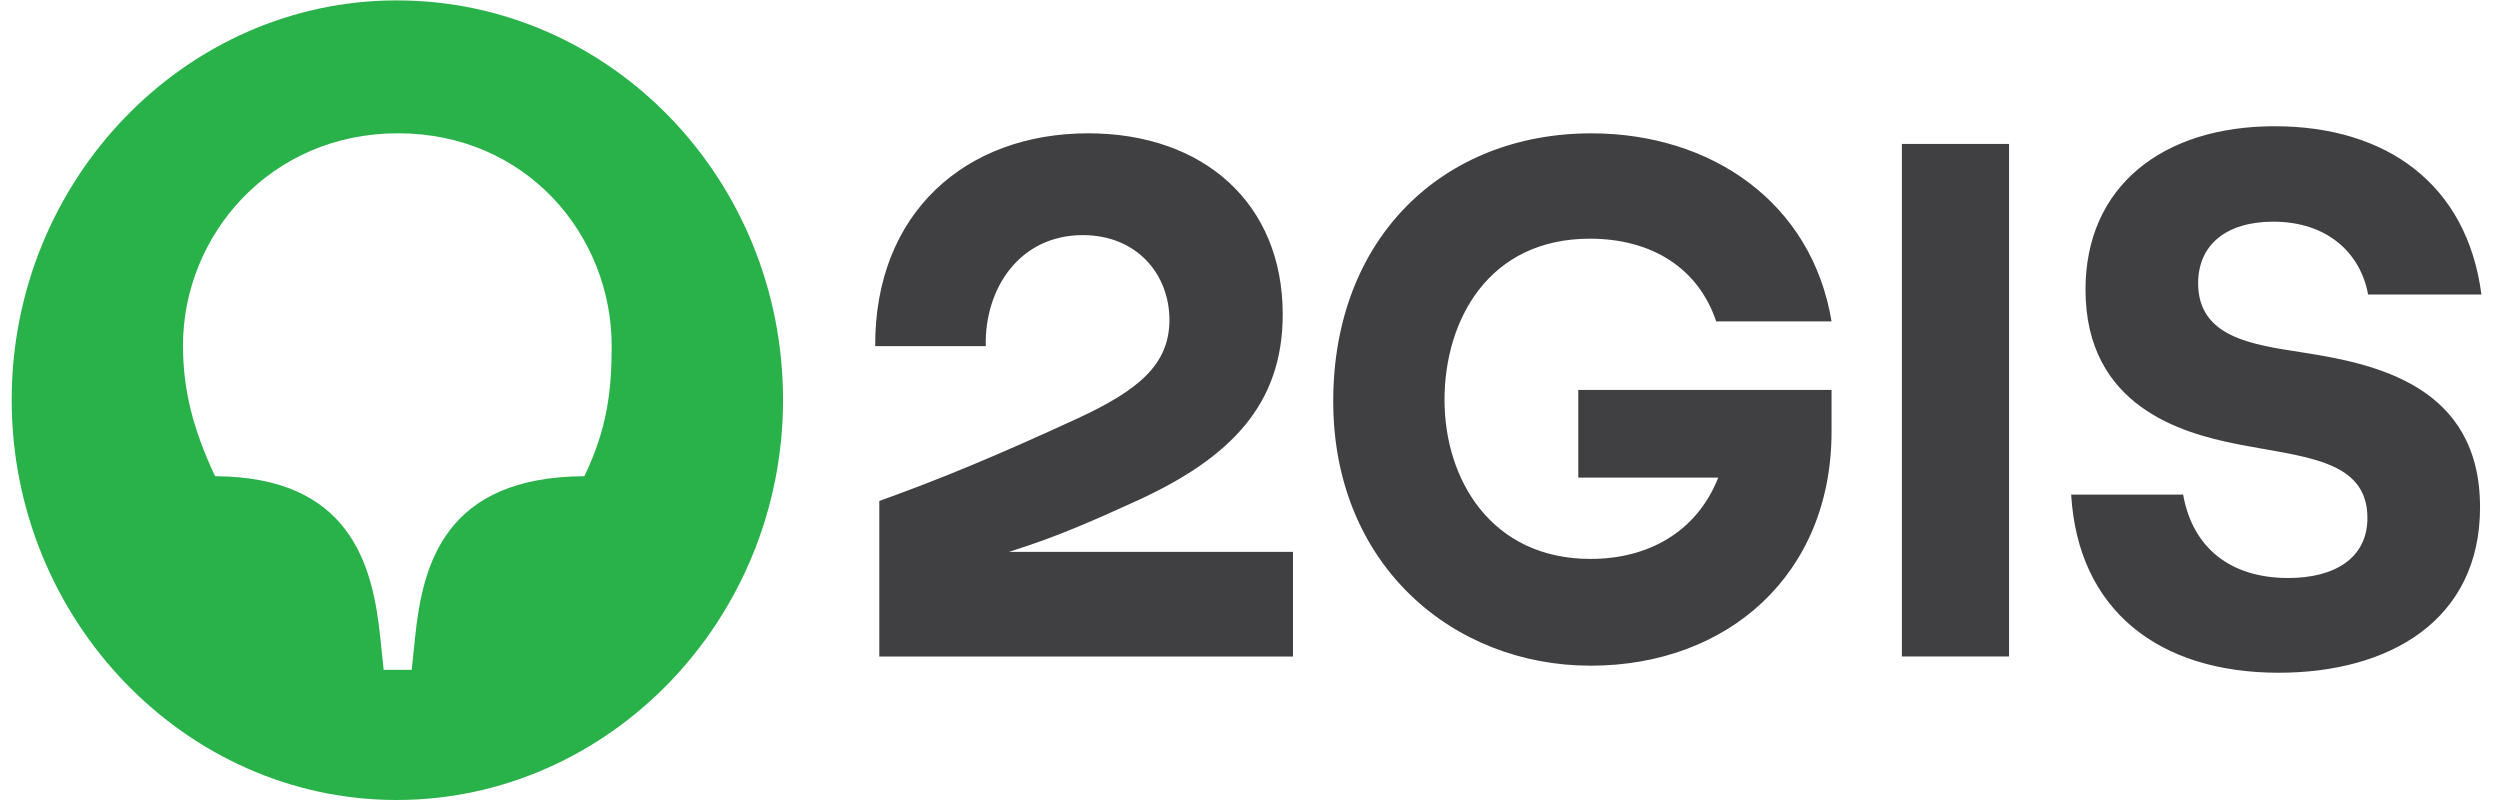
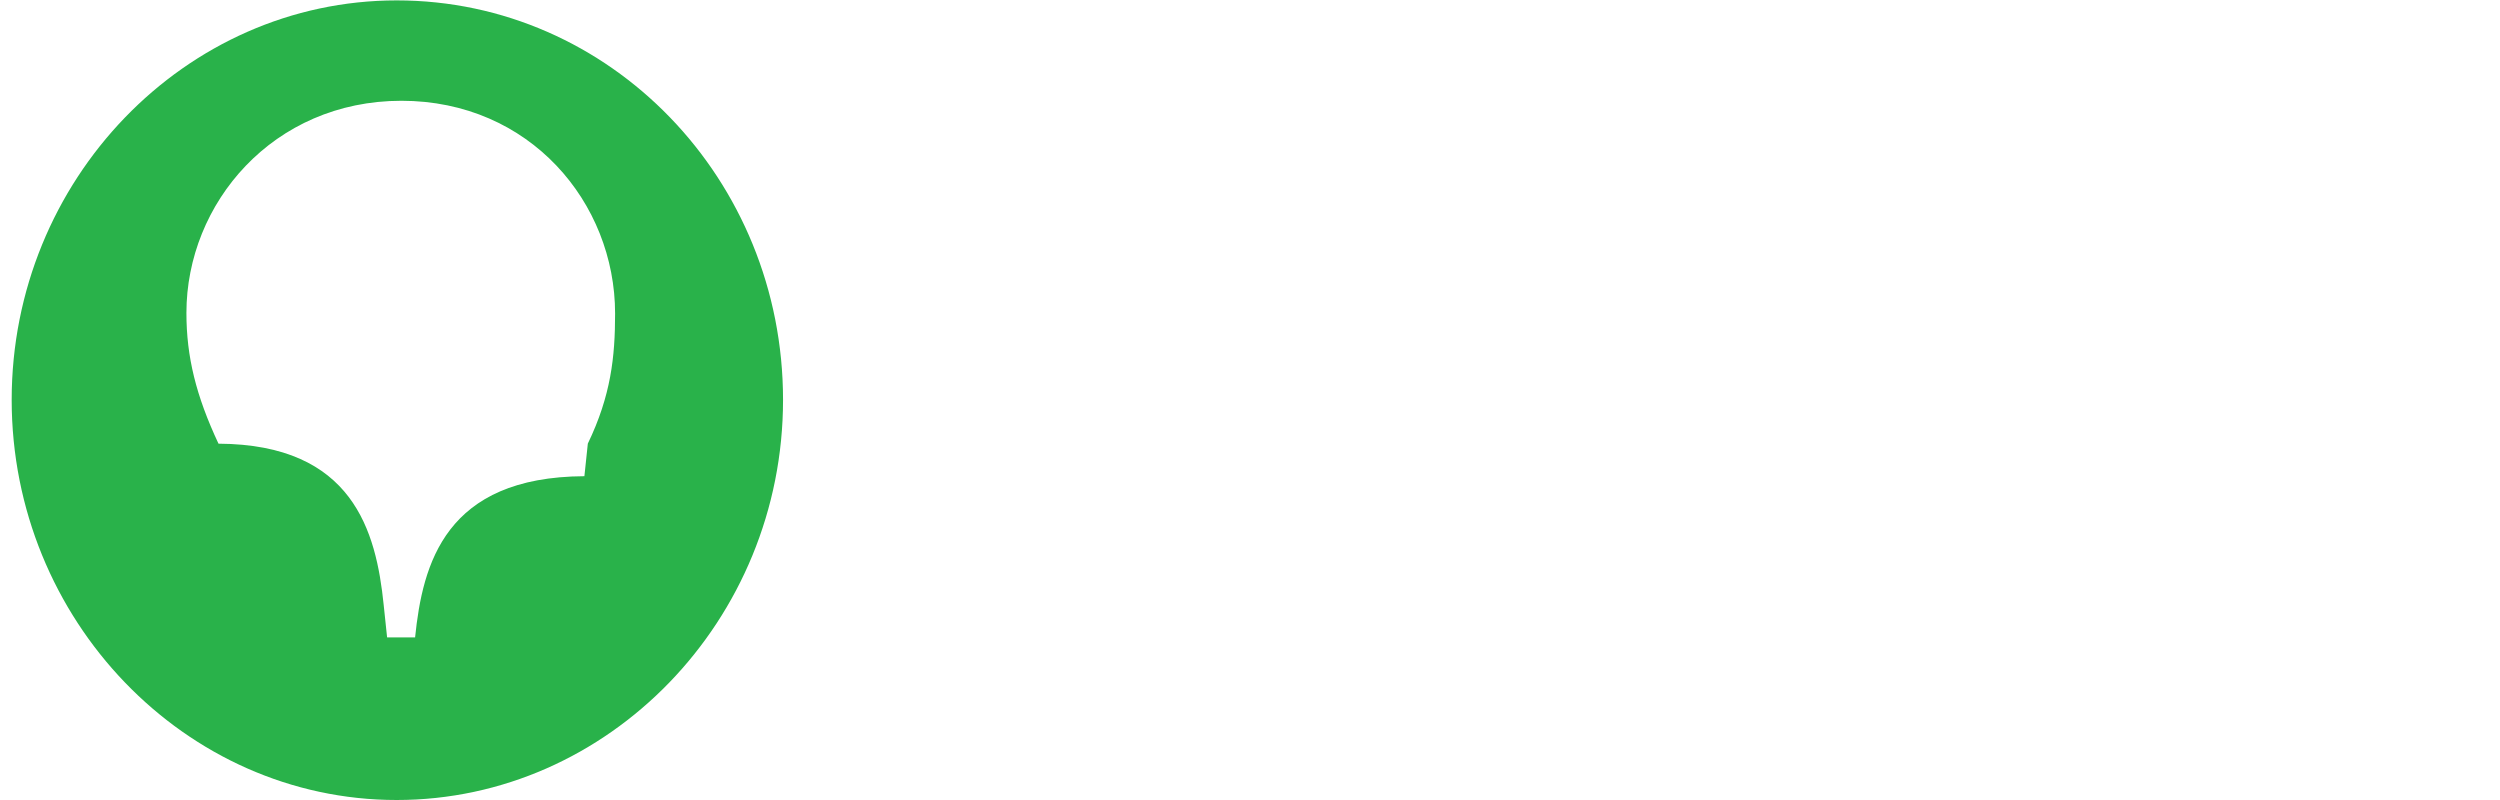
<svg xmlns="http://www.w3.org/2000/svg" width="125" height="40" viewBox="0 0 125 40" fill="none">
-   <path d="M118.405 14.725h5.666c-.717-5.514-4.744-8.413-10.342-8.413-5.598 0-9.454 3.005-9.454 8.166 0 5.868 4.881 7.176 7.474 7.706 3.345.672 6.622.742 6.622 3.711 0 2.015-1.639 3.005-3.959 3.005-2.867 0-4.779-1.484-5.256-4.171h-5.598c.341 5.797 4.403 8.908 10.376 8.908 5.529 0 10.068-2.616 10.068-8.272 0-6.08-5.221-7.176-8.874-7.742-2.491-.389-5.221-.742-5.221-3.464 0-1.909 1.399-3.075 3.754-3.075 2.731 0 4.369 1.591 4.744 3.641v-.001zm-17.953-7.529h-5.359v25.628h5.359v-25.628zm-21.537 16.685h6.997c-1.092 2.758-3.55 4.065-6.383 4.065-4.983 0-7.304-3.994-7.304-7.953s2.184-8.059 7.27-8.059c3.106 0 5.427 1.484 6.314 4.136h5.768c-.99-5.974-6.041-9.403-12.014-9.403-7.373 0-12.902 5.196-12.902 13.397 0 8.202 6.007 13.22 12.868 13.22 6.861 0 12.048-4.56 12.048-11.7v-2.086h-12.663v4.383h.001zm-24.506-17.215c-6.144 0-10.683 3.994-10.649 10.64h5.529c-.068-2.898 1.706-5.55 4.847-5.55 2.731 0 4.335 1.98 4.335 4.242s-1.604 3.535-4.573 4.914c-4.061 1.873-6.963 3.075-9.933 4.136v7.777h20.684v-5.231h-14.2l.07-.023c2.415-.758 4.229-1.581 6.381-2.558 4.607-2.121 7.236-4.772 7.236-9.297 0-5.55-3.959-9.05-9.728-9.05z" fill="#403f41" />
-   <path d="M19.834.02c-10.58 0-19.25 8.979-19.25 19.972 0 10.993 8.67 20.008 19.25 20.008s19.318-8.979 19.318-20.008-8.635-19.972-19.318-19.972zm9.386 23.79c-6.963.035-8.089 4.383-8.465 8.059l-.171 1.626h-1.4l-.171-1.626c-.375-3.676-1.536-8.024-8.259-8.059-1.126-2.404-1.604-4.348-1.604-6.54 0-5.479 4.335-10.605 10.751-10.605 6.416 0 10.683 5.09 10.683 10.641 0 2.156-.205 4.1-1.365 6.504h.001z" fill="#29b24a" />
+   <path d="M19.834.02c-10.58 0-19.25 8.979-19.25 19.972 0 10.993 8.67 20.008 19.25 20.008s19.318-8.979 19.318-20.008-8.635-19.972-19.318-19.972zm9.386 23.79c-6.963.035-8.089 4.383-8.465 8.059h-1.4l-.171-1.626c-.375-3.676-1.536-8.024-8.259-8.059-1.126-2.404-1.604-4.348-1.604-6.54 0-5.479 4.335-10.605 10.751-10.605 6.416 0 10.683 5.09 10.683 10.641 0 2.156-.205 4.1-1.365 6.504h.001z" fill="#29b24a" />
</svg>